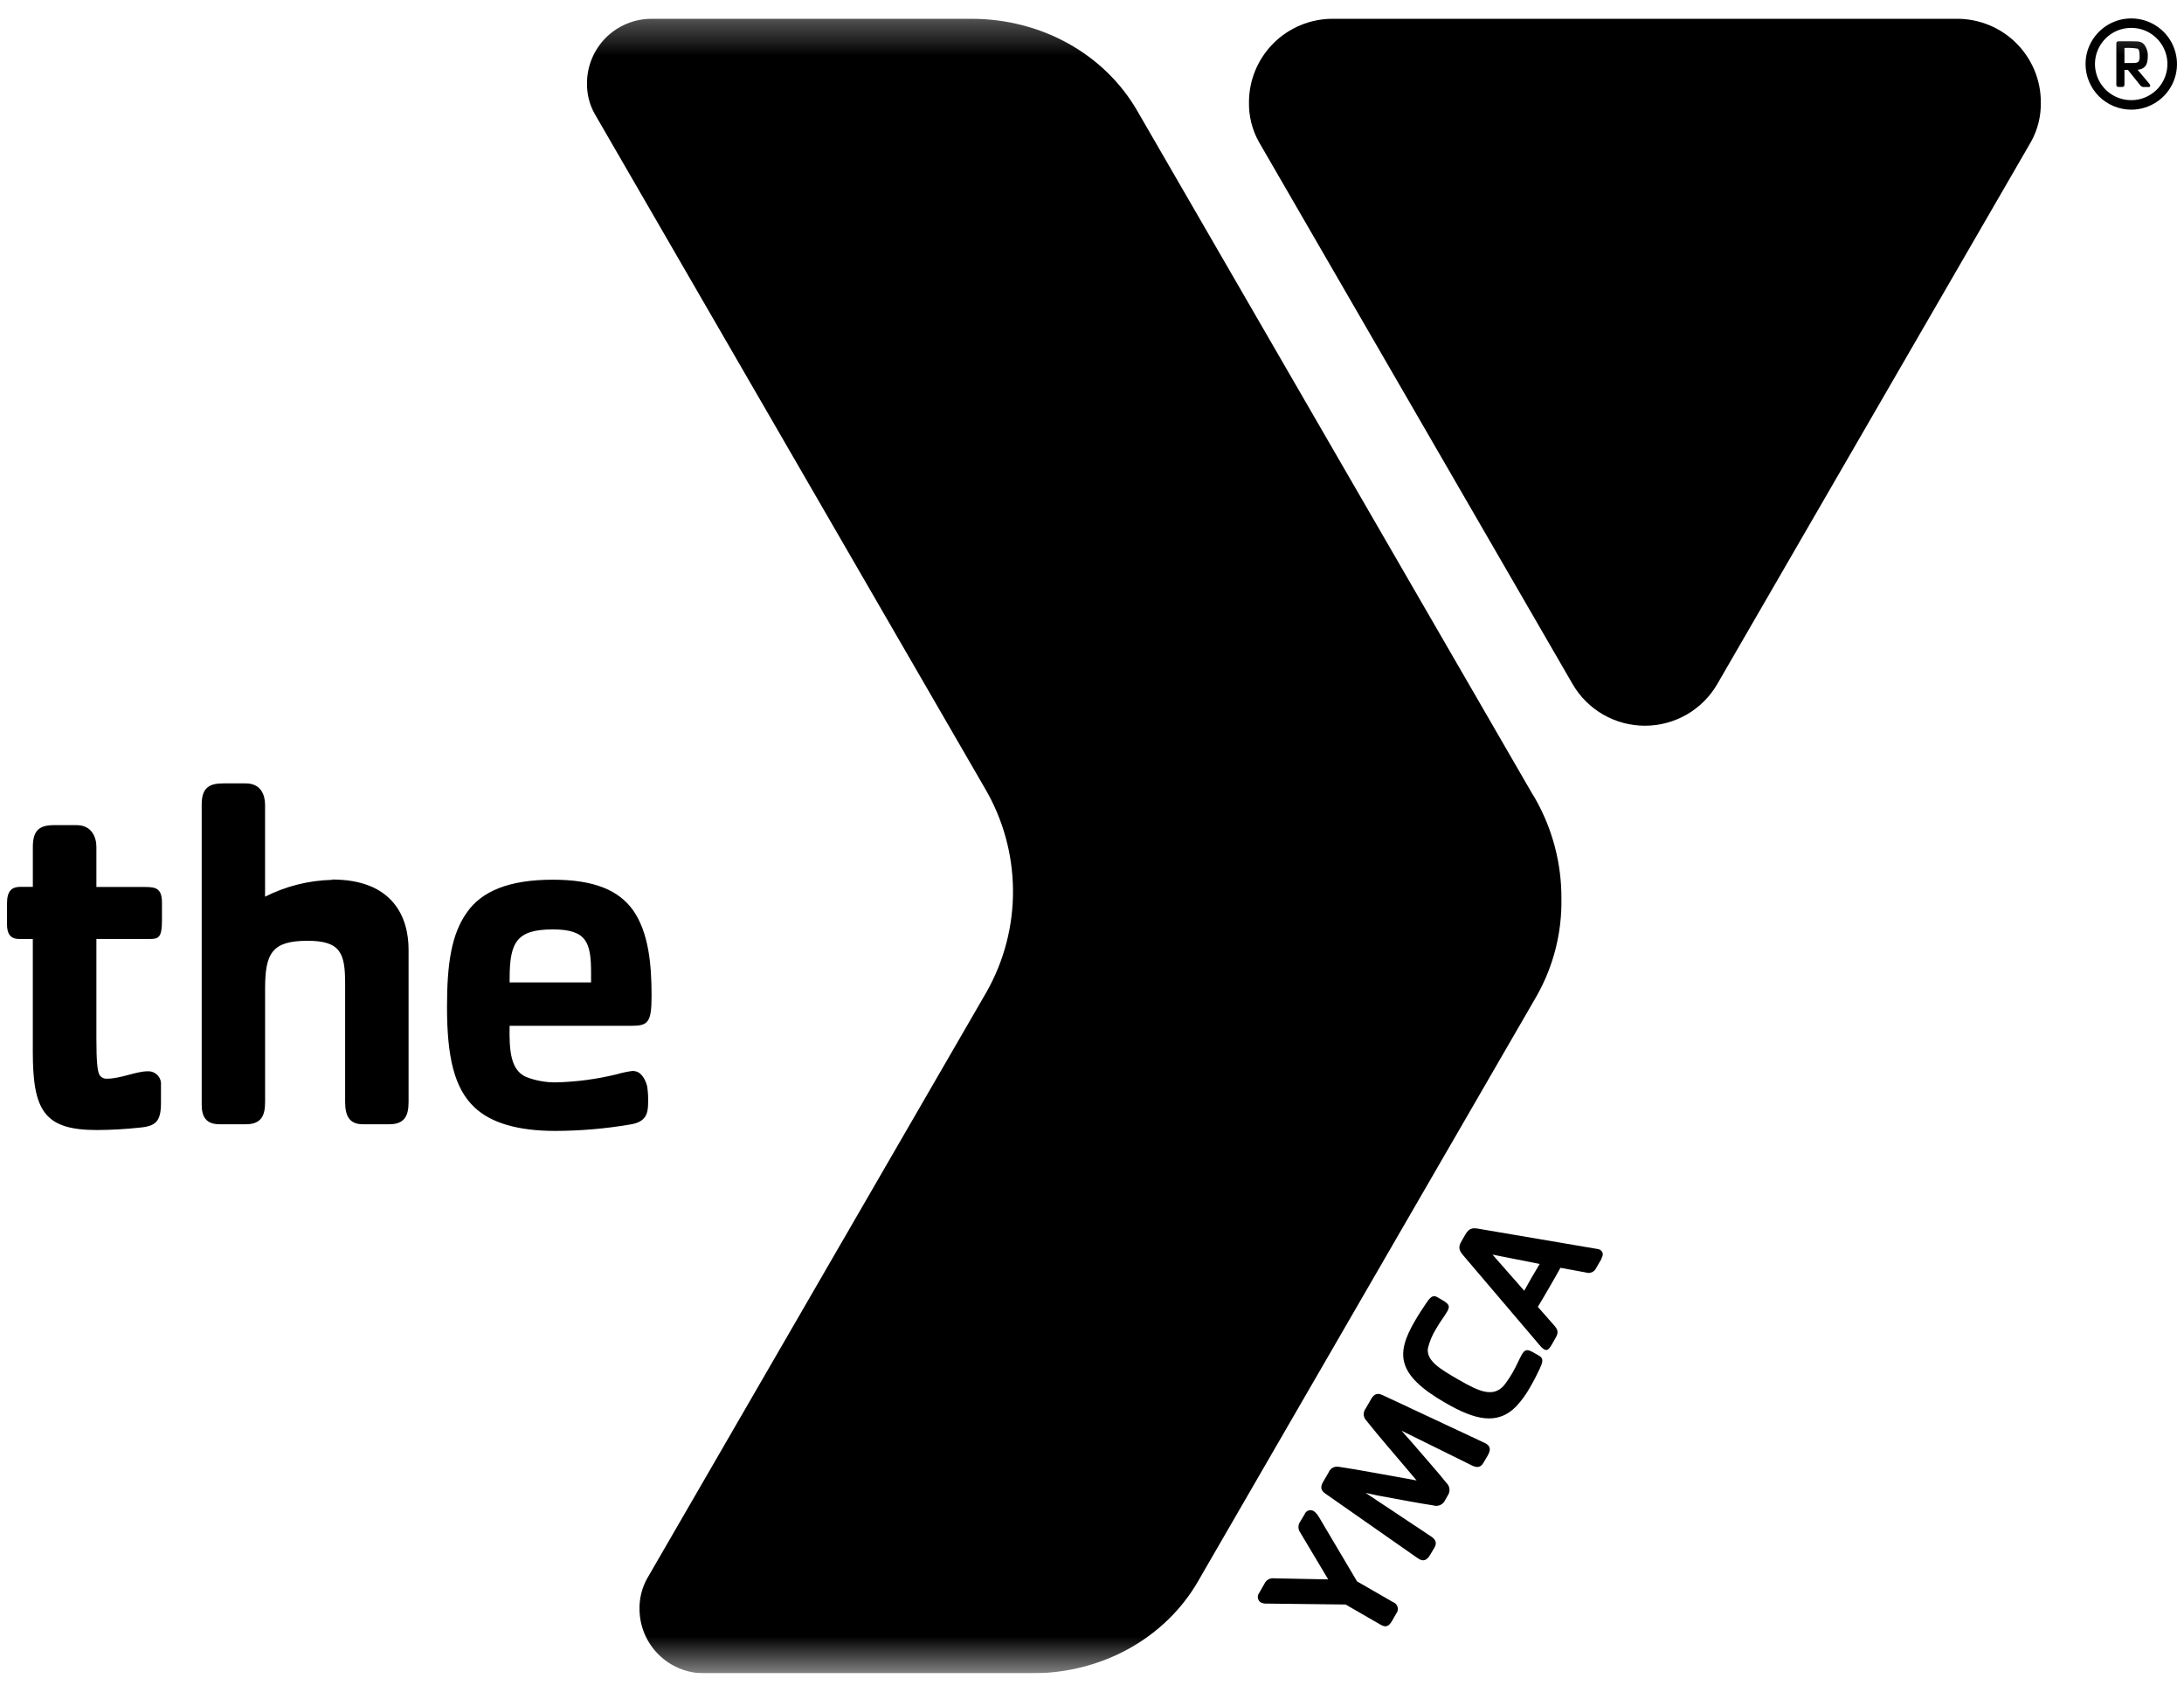
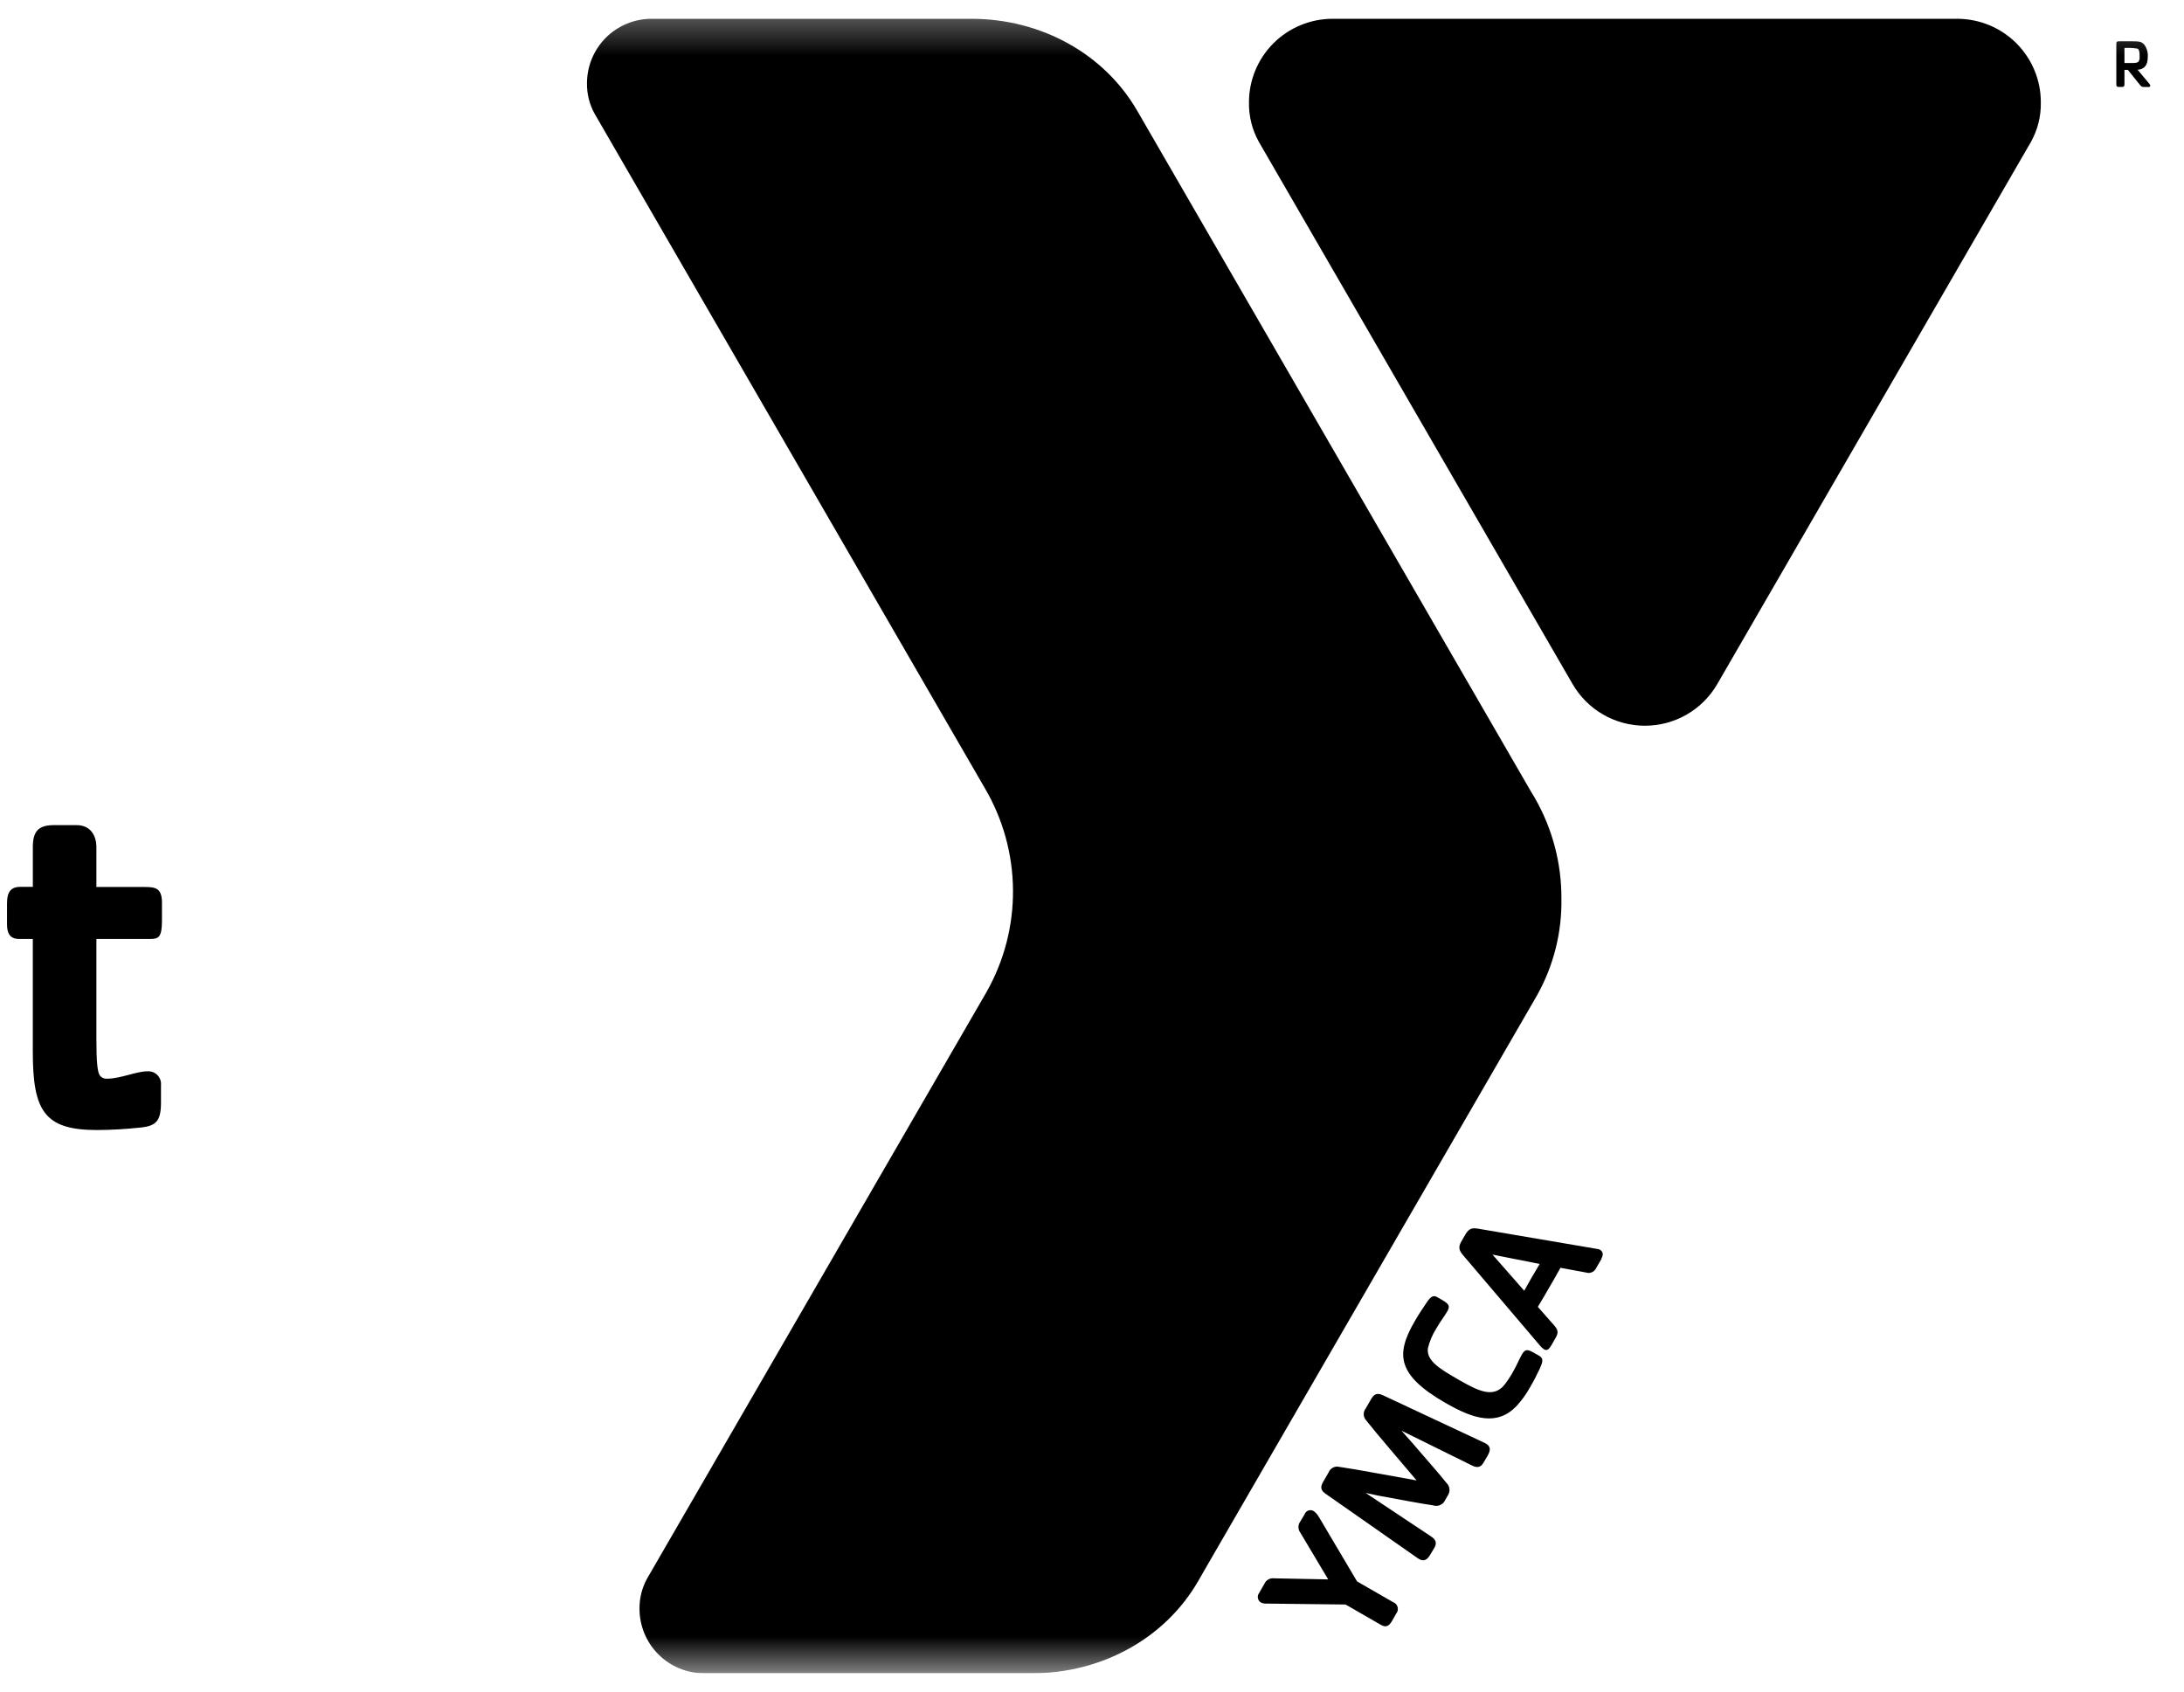
<svg xmlns="http://www.w3.org/2000/svg" width="71" height="55" viewBox="0 0 59 46" fill="none">
  <g clip-path="url(#clip0_2430_11738)">
    <path d="M53.024 0.511H36.043C35.44 0.511 34.861 0.75 34.434 1.176C34.008 1.602 33.768 2.179 33.768 2.782C33.761 3.16 33.855 3.533 34.04 3.863L42.564 18.596C42.763 18.942 43.05 19.229 43.395 19.429C43.741 19.629 44.134 19.734 44.534 19.734C44.933 19.734 45.326 19.629 45.672 19.429C46.018 19.229 46.305 18.942 46.504 18.596L55.027 3.863C55.212 3.533 55.306 3.16 55.298 2.782C55.299 2.483 55.24 2.188 55.126 1.913C55.011 1.637 54.844 1.387 54.633 1.176C54.422 0.965 54.171 0.798 53.895 0.684C53.619 0.57 53.323 0.511 53.024 0.511Z" fill="currentColor" />
-     <path d="M56.514 1.74C56.514 1.495 56.587 1.256 56.724 1.052C56.861 0.848 57.055 0.689 57.282 0.595C57.509 0.501 57.759 0.477 58 0.525C58.241 0.573 58.462 0.691 58.636 0.864C58.81 1.038 58.928 1.259 58.976 1.499C59.024 1.74 59 1.989 58.906 2.216C58.812 2.442 58.653 2.636 58.448 2.772C58.244 2.909 58.004 2.982 57.758 2.982C57.595 2.982 57.433 2.95 57.282 2.888C57.131 2.825 56.994 2.734 56.878 2.619C56.763 2.503 56.671 2.366 56.609 2.216C56.546 2.065 56.514 1.904 56.514 1.74ZM56.77 1.74C56.77 1.935 56.828 2.125 56.936 2.287C57.044 2.448 57.198 2.574 57.378 2.649C57.558 2.723 57.756 2.742 57.947 2.705C58.139 2.667 58.314 2.573 58.452 2.436C58.59 2.298 58.683 2.123 58.721 1.932C58.759 1.742 58.74 1.544 58.665 1.364C58.591 1.185 58.464 1.031 58.303 0.923C58.141 0.815 57.95 0.758 57.755 0.758C57.494 0.758 57.243 0.861 57.059 1.045C56.874 1.23 56.77 1.48 56.77 1.74Z" fill="currentColor" />
    <mask id="mask0_2430_11738" style="mask-type:luminance" maskUnits="userSpaceOnUse" x="0" y="0" width="59" height="46">
      <path d="M59 0.319H0V45.501H59V0.319Z" fill="white" />
    </mask>
    <g mask="url(#mask0_2430_11738)">
      <path d="M58.225 2.366H58.106C58.087 2.368 58.066 2.365 58.048 2.357C58.03 2.349 58.014 2.336 58.002 2.32L57.665 1.9H57.572V2.297C57.572 2.348 57.551 2.364 57.508 2.364H57.426C57.37 2.364 57.351 2.353 57.351 2.297V1.186C57.351 1.125 57.386 1.123 57.426 1.123H57.785C57.99 1.123 58.033 1.135 58.106 1.208C58.182 1.307 58.217 1.431 58.205 1.556C58.205 1.765 58.12 1.883 57.929 1.897L58.249 2.278C58.287 2.322 58.28 2.367 58.226 2.367M57.923 1.322C57.807 1.303 57.689 1.297 57.572 1.304V1.713H57.81C57.895 1.713 57.934 1.699 57.958 1.671C57.981 1.629 57.99 1.582 57.984 1.535C57.987 1.397 57.966 1.34 57.922 1.318L57.923 1.322Z" fill="currentColor" />
    </g>
    <mask id="mask1_2430_11738" style="mask-type:luminance" maskUnits="userSpaceOnUse" x="0" y="0" width="59" height="46">
      <path d="M59 0.319H0V45.501H59V0.319Z" fill="white" />
    </mask>
    <g mask="url(#mask1_2430_11738)">
      <path d="M41.548 21.71L41.45 21.549L30.729 3.011C29.836 1.466 28.122 0.511 26.218 0.511H17.525C17.294 0.511 17.066 0.556 16.852 0.645C16.639 0.733 16.445 0.862 16.282 1.025C16.119 1.189 15.99 1.382 15.902 1.595C15.814 1.808 15.769 2.037 15.769 2.267C15.765 2.557 15.837 2.844 15.979 3.097L26.588 21.435C27.081 22.274 27.344 23.228 27.352 24.2C27.36 25.173 27.111 26.13 26.631 26.977L17.406 42.92C17.265 43.173 17.193 43.459 17.197 43.748C17.197 43.978 17.243 44.206 17.331 44.419C17.419 44.631 17.549 44.824 17.712 44.987C17.875 45.15 18.068 45.279 18.281 45.367C18.494 45.455 18.722 45.5 18.953 45.5H27.872C29.775 45.5 31.489 44.545 32.383 43L32.566 42.682L41.437 27.348L41.602 27.062C42.051 26.26 42.279 25.354 42.263 24.435C42.268 23.48 42.021 22.54 41.547 21.71H41.548Z" fill="currentColor" />
    </g>
-     <path d="M17.04 29.117C16.88 29.136 16.722 29.169 16.567 29.215C16.028 29.346 15.476 29.419 14.921 29.432C14.643 29.434 14.368 29.384 14.11 29.283C13.692 29.094 13.652 28.57 13.665 27.894H16.959C17.431 27.894 17.525 27.814 17.525 27.073C17.525 26.21 17.444 25.362 17.026 24.757C16.633 24.204 15.96 23.921 14.839 23.921C13.651 23.921 12.907 24.232 12.504 24.811C12.084 25.401 11.963 26.198 11.963 27.383C11.963 28.718 12.152 29.595 12.72 30.12C13.165 30.537 13.895 30.752 14.908 30.752C15.591 30.75 16.272 30.692 16.945 30.577C17.364 30.51 17.431 30.295 17.431 29.987C17.436 29.838 17.428 29.69 17.406 29.543C17.364 29.368 17.243 29.126 17.041 29.126M13.666 26.592C13.666 25.609 13.869 25.273 14.841 25.273C15.759 25.273 15.88 25.622 15.88 26.457V26.714H13.665L13.666 26.592ZM8.839 23.925C8.205 23.94 7.582 24.096 7.016 24.383V21.881C7.016 21.626 6.909 21.302 6.49 21.302H5.884C5.49 21.302 5.293 21.423 5.293 21.881V30.033C5.293 30.356 5.401 30.571 5.78 30.571H6.491C6.91 30.571 7.017 30.342 7.017 29.965V26.878C7.017 25.912 7.214 25.582 8.172 25.582C9.074 25.582 9.193 25.925 9.193 26.745V26.997C9.193 27.128 9.193 27.276 9.193 27.44V29.965C9.193 30.37 9.327 30.571 9.679 30.571H10.392C10.808 30.571 10.918 30.342 10.918 29.965V25.83C10.921 24.953 10.502 23.916 8.841 23.916L8.839 23.925Z" fill="currentColor" />
    <path d="M3.891 25.532H2.43V28.241C2.43 28.874 2.458 29.117 2.511 29.224C2.531 29.259 2.561 29.287 2.597 29.306C2.632 29.325 2.672 29.334 2.713 29.332C3.092 29.332 3.508 29.131 3.82 29.131C3.87 29.128 3.919 29.135 3.966 29.153C4.013 29.171 4.055 29.199 4.09 29.234C4.124 29.27 4.151 29.313 4.168 29.36C4.184 29.407 4.191 29.457 4.186 29.506V29.987C4.186 30.485 4.05 30.621 3.619 30.661C3.228 30.704 2.836 30.726 2.443 30.728C1.011 30.728 0.701 30.202 0.701 28.599V25.532H0.324C0.068 25.532 0 25.357 0 25.139V24.559C0 24.222 0.134 24.115 0.364 24.115H0.702V23.026C0.702 22.569 0.891 22.437 1.282 22.437H1.89C2.308 22.437 2.43 22.774 2.43 23.026V24.119H3.754C4.049 24.119 4.213 24.159 4.213 24.55V25.021C4.213 25.479 4.131 25.533 3.888 25.533" fill="currentColor" />
    <path d="M35.672 41.254L36.707 43.002L37.685 43.565C37.715 43.576 37.742 43.593 37.764 43.617C37.785 43.64 37.801 43.668 37.809 43.698C37.818 43.729 37.819 43.761 37.812 43.792C37.806 43.823 37.792 43.852 37.772 43.876L37.66 44.073C37.573 44.222 37.492 44.269 37.333 44.171L36.395 43.63L34.247 43.605C34.193 43.609 34.138 43.598 34.089 43.574C34.068 43.561 34.05 43.543 34.037 43.522C34.023 43.501 34.014 43.477 34.01 43.453C34.006 43.428 34.007 43.403 34.014 43.379C34.02 43.355 34.031 43.332 34.047 43.313L34.187 43.068C34.209 43.018 34.246 42.976 34.294 42.949C34.342 42.922 34.397 42.911 34.451 42.918L35.922 42.947L35.163 41.674C35.131 41.631 35.113 41.578 35.113 41.524C35.113 41.469 35.131 41.417 35.163 41.373L35.28 41.177C35.288 41.153 35.302 41.131 35.32 41.114C35.338 41.096 35.36 41.082 35.384 41.074C35.408 41.066 35.434 41.063 35.459 41.066C35.484 41.069 35.508 41.077 35.53 41.09C35.589 41.134 35.637 41.191 35.671 41.255" fill="currentColor" />
    <path d="M40.258 39.581L40.147 39.77C40.069 39.906 39.972 39.917 39.838 39.853L37.917 38.904C37.997 39.003 38.114 39.124 38.199 39.224C38.543 39.628 38.916 40.043 39.136 40.322C39.183 40.366 39.213 40.426 39.219 40.491C39.225 40.556 39.207 40.62 39.169 40.673L39.101 40.792C39.075 40.851 39.028 40.898 38.969 40.924C38.91 40.951 38.843 40.955 38.781 40.935C38.431 40.884 37.877 40.778 37.355 40.682C37.223 40.661 37.059 40.616 36.939 40.595L38.723 41.782C38.846 41.865 38.886 41.955 38.808 42.089L38.697 42.274C38.615 42.414 38.519 42.485 38.358 42.372L35.843 40.613C35.687 40.505 35.727 40.395 35.79 40.285L35.935 40.036C35.956 39.983 35.995 39.938 36.045 39.911C36.096 39.883 36.154 39.874 36.21 39.885C36.727 39.959 37.632 40.135 38.326 40.256C37.874 39.717 37.268 39.023 36.947 38.613C36.91 38.57 36.889 38.515 36.888 38.458C36.887 38.401 36.906 38.345 36.941 38.301L37.085 38.051C37.148 37.943 37.225 37.855 37.395 37.933L40.177 39.236C40.353 39.318 40.34 39.438 40.258 39.58" fill="currentColor" />
    <path d="M41.684 37.198C41.586 37.402 41.529 37.519 41.407 37.729C41.306 37.91 41.184 38.079 41.043 38.233C40.523 38.775 39.895 38.602 39.108 38.147C37.77 37.377 37.764 36.81 38.276 35.925C38.398 35.715 38.473 35.607 38.598 35.42C38.723 35.232 38.795 35.217 38.894 35.276L39.044 35.363C39.206 35.461 39.24 35.516 39.161 35.657C39.062 35.827 38.993 35.895 38.854 36.136C38.752 36.3 38.676 36.48 38.632 36.668C38.595 37.004 38.95 37.219 39.473 37.52C39.996 37.821 40.403 38.022 40.704 37.669C40.788 37.562 40.863 37.45 40.93 37.333C41.069 37.092 41.094 36.996 41.191 36.827C41.275 36.683 41.344 36.687 41.509 36.781L41.66 36.867C41.758 36.925 41.777 37.001 41.682 37.195" fill="currentColor" />
    <path d="M43.354 34.229L43.209 34.479C43.186 34.531 43.144 34.573 43.092 34.595C43.039 34.618 42.98 34.62 42.926 34.601L42.237 34.474C42.128 34.671 42.045 34.817 41.928 35.017C41.812 35.216 41.722 35.376 41.622 35.536L42.054 36.027C42.152 36.138 42.2 36.215 42.111 36.368L41.995 36.573C41.905 36.728 41.851 36.726 41.784 36.687C41.737 36.654 41.697 36.614 41.663 36.569L39.595 34.138C39.483 34.005 39.447 33.919 39.546 33.752L39.653 33.566C39.752 33.397 39.843 33.383 40.009 33.412L43.229 33.96C43.256 33.962 43.283 33.969 43.308 33.981C43.421 34.046 43.392 34.151 43.35 34.223M40.389 34.115L41.252 35.098C41.313 34.993 41.379 34.868 41.455 34.736C41.531 34.605 41.597 34.502 41.672 34.37L40.389 34.115Z" fill="currentColor" />
  </g>
  <defs>
    <clipPath id="clip0_2430_11738">
      <rect width="59" height="45" fill="white" transform="translate(0 0.5)" />
    </clipPath>
  </defs>
</svg>